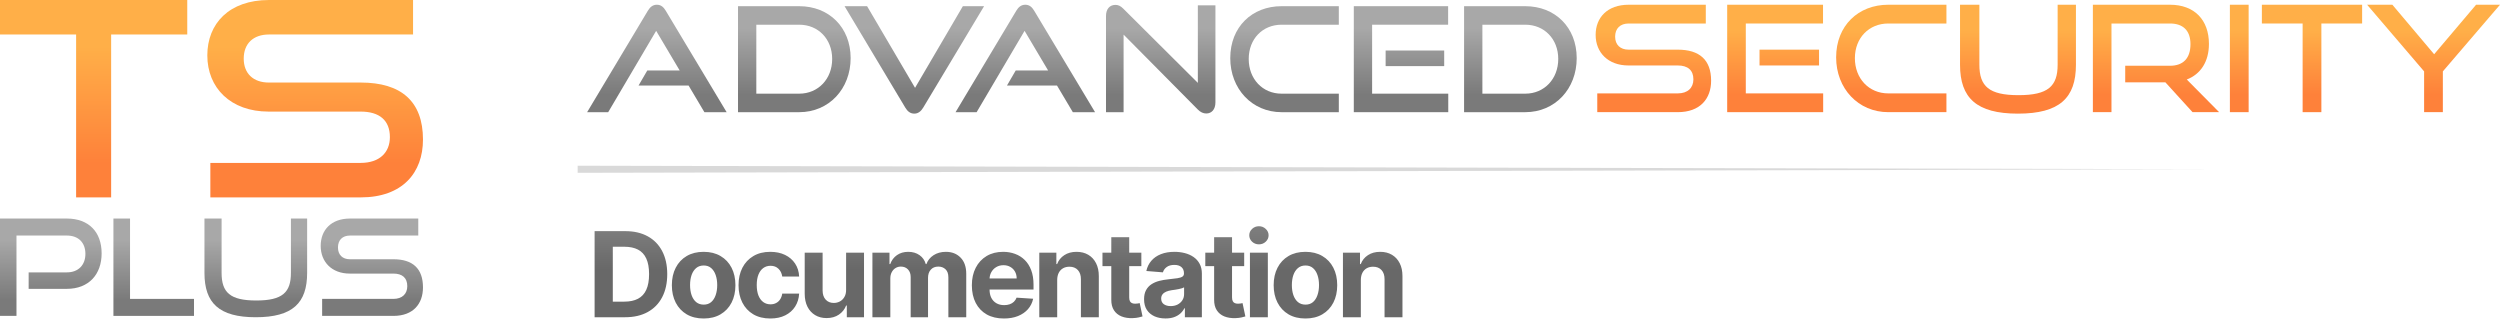
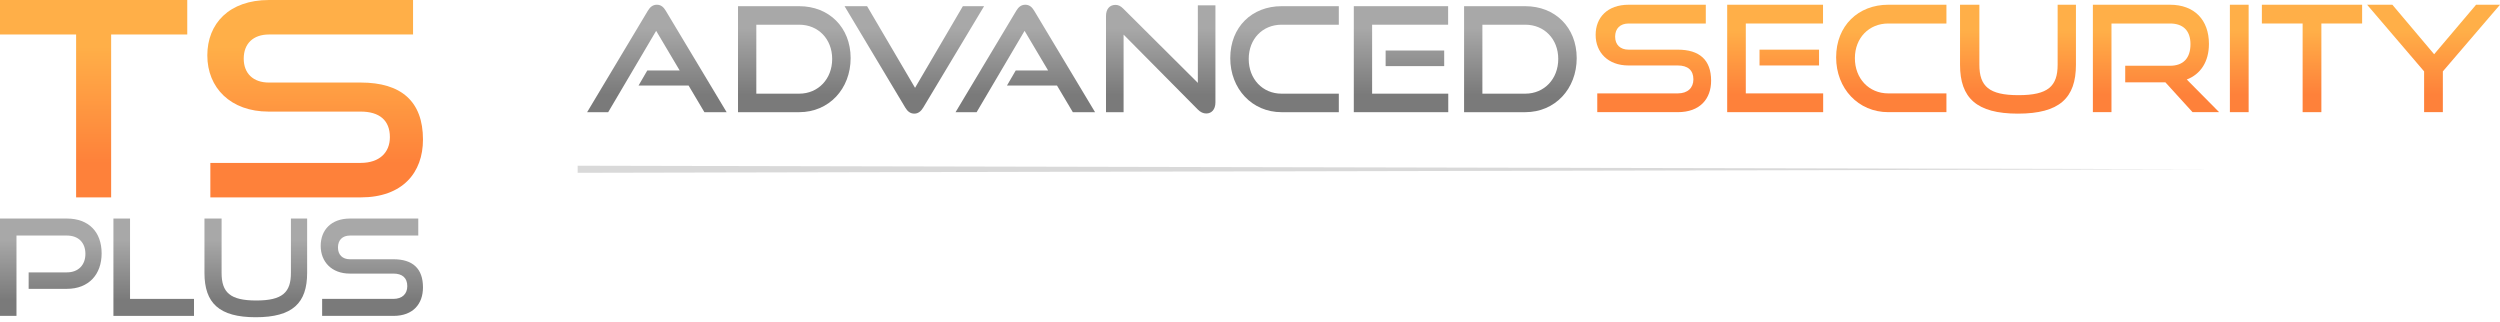
<svg xmlns="http://www.w3.org/2000/svg" width="528" height="68" viewBox="0 0 528 68" fill="none">
  <path d="M354.339 23.688C359.079 23.688 361.387 20.848 361.387 17.041C361.387 12.64 358.923 10.487 354.339 10.487H343.954C342.208 10.487 341.116 9.457 341.116 7.741C341.116 6.024 342.177 4.963 343.986 4.963H360.264V1H343.986C339.464 1 337 3.715 337 7.366C337 11.111 339.651 13.826 343.923 13.826H354.339C356.46 13.826 357.645 14.825 357.645 16.76C357.645 18.539 356.46 19.725 354.339 19.725H337.343V23.688H354.339Z" fill="url(#paint0_linear_1274_23)" />
  <path d="M385.053 23.688V19.725H368.712V4.963H385.022V1H364.782V23.688H385.053ZM384.18 13.826V10.487H371.612V13.826H384.18Z" fill="url(#paint1_linear_1274_23)" />
  <path d="M411.086 23.688V19.725H398.799C394.714 19.725 391.751 16.573 391.751 12.297C391.751 7.99 394.745 4.963 398.799 4.963H411.086V1H398.799C392.468 1 387.791 5.431 387.791 12.11C387.791 18.695 392.468 23.688 398.799 23.688H411.086Z" fill="url(#paint2_linear_1274_23)" />
  <path d="M434.572 13.67C434.572 18.227 432.545 20.099 426.308 20.099C420.071 20.099 418.044 18.227 418.044 13.67V1H413.958V13.67C413.958 20.692 417.451 24 426.183 24C434.977 24 438.439 20.692 438.439 13.67V1H434.572V13.67Z" fill="url(#paint3_linear_1274_23)" />
  <path d="M468.678 23.688L461.849 16.791C464.78 15.668 466.527 13.015 466.527 9.27C466.527 4.214 463.47 1 458.294 1H442.015V23.688H445.944V4.963H458.294C461.007 4.963 462.628 6.399 462.628 9.332C462.628 12.266 461.132 13.889 458.294 13.889H448.845V17.384H457.327L463.065 23.688H468.678Z" fill="url(#paint4_linear_1274_23)" />
  <path d="M474.912 23.688V1H470.952V23.688H474.912Z" fill="url(#paint5_linear_1274_23)" />
  <path d="M490.274 23.688V4.963H498.881V1H477.707V4.963H486.314V23.688H490.274Z" fill="url(#paint6_linear_1274_23)" />
  <path d="M515.931 23.688V15.075L528 1H522.948L514.091 11.454L505.266 1H499.933L511.971 15.075V23.688H515.931Z" fill="url(#paint7_linear_1274_23)" />
  <path d="M153.465 23.692L140.605 2.262C140.145 1.493 139.592 1 138.733 1C137.873 1 137.29 1.493 136.83 2.262L124 23.692H128.45L138.579 6.511L143.551 14.886H136.707L134.865 18.058H145.424L148.769 23.692H153.465Z" fill="url(#paint8_linear_1274_23)" />
  <path d="M168.789 23.692C175.081 23.692 179.654 18.766 179.654 12.269C179.654 5.772 175.081 1.308 168.789 1.308H155.867V23.692H168.789ZM159.735 19.782V5.218H168.789C172.81 5.218 175.756 8.236 175.756 12.454C175.756 16.672 172.81 19.782 168.789 19.782H159.735Z" fill="url(#paint9_linear_1274_23)" />
  <path d="M191.202 22.738C191.662 23.507 192.246 24 193.105 24C193.903 24 194.517 23.507 194.977 22.738L207.838 1.308H203.357L193.258 18.55L183.13 1.308H178.372L191.202 22.738Z" fill="url(#paint10_linear_1274_23)" />
  <path d="M231.277 23.692L218.417 2.262C217.956 1.493 217.404 1 216.544 1C215.685 1 215.102 1.493 214.641 2.262L201.812 23.692H206.262L216.391 6.511L221.363 14.886H214.519L212.677 18.058H223.236L226.581 23.692H231.277Z" fill="url(#paint11_linear_1274_23)" />
  <path d="M252.985 23.138C253.538 23.692 254.121 23.969 254.765 23.969C255.901 23.969 256.699 23.107 256.699 21.629V1.123H252.985V17.503L237.24 1.831C236.656 1.246 236.165 1.031 235.582 1.031C234.354 1.031 233.587 1.924 233.587 3.371V23.692H237.301V7.312L252.985 23.138Z" fill="url(#paint12_linear_1274_23)" />
  <path d="M282.759 23.692V19.782H270.666C266.645 19.782 263.729 16.672 263.729 12.454C263.729 8.205 266.676 5.218 270.666 5.218H282.759V1.308H270.666C264.435 1.308 259.831 5.68 259.831 12.269C259.831 18.766 264.435 23.692 270.666 23.692H282.759Z" fill="url(#paint13_linear_1274_23)" />
  <path d="M305.874 23.692V19.782H289.791V5.218H305.843V1.308H285.923V23.692H305.874ZM305.014 13.963V10.668H292.645V13.963H305.014Z" fill="url(#paint14_linear_1274_23)" />
  <path d="M322.135 23.692C328.427 23.692 333 18.766 333 12.269C333 5.772 328.427 1.308 322.135 1.308H309.213V23.692H322.135ZM313.08 19.782V5.218H322.135C326.155 5.218 329.102 8.236 329.102 12.454C329.102 16.672 326.155 19.782 322.135 19.782H313.08Z" fill="url(#paint15_linear_1274_23)" />
-   <path d="M132.026 67H125.58V48.818H132.079C133.908 48.818 135.482 49.182 136.802 49.91C138.122 50.632 139.137 51.671 139.847 53.026C140.563 54.382 140.921 56.003 140.921 57.891C140.921 59.785 140.563 61.413 139.847 62.774C139.137 64.135 138.116 65.18 136.784 65.908C135.458 66.636 133.872 67 132.026 67ZM129.424 63.706H131.866C133.002 63.706 133.958 63.505 134.733 63.103C135.515 62.694 136.1 62.064 136.491 61.212C136.888 60.353 137.086 59.247 137.086 57.891C137.086 56.548 136.888 55.45 136.491 54.598C136.1 53.745 135.518 53.118 134.742 52.716C133.967 52.313 133.011 52.112 131.875 52.112H129.424V63.706ZM148.609 67.266C147.23 67.266 146.037 66.973 145.031 66.387C144.031 65.796 143.259 64.973 142.714 63.919C142.17 62.86 141.897 61.632 141.897 60.235C141.897 58.827 142.17 57.595 142.714 56.542C143.259 55.483 144.031 54.66 145.031 54.074C146.037 53.482 147.23 53.186 148.609 53.186C149.988 53.186 151.178 53.482 152.178 54.074C153.184 54.66 153.959 55.483 154.504 56.542C155.048 57.595 155.321 58.827 155.321 60.235C155.321 61.632 155.048 62.86 154.504 63.919C153.959 64.973 153.184 65.796 152.178 66.387C151.178 66.973 149.988 67.266 148.609 67.266ZM148.627 64.337C149.254 64.337 149.778 64.159 150.198 63.804C150.618 63.443 150.935 62.952 151.148 62.33C151.367 61.709 151.476 61.002 151.476 60.209C151.476 59.415 151.367 58.708 151.148 58.087C150.935 57.465 150.618 56.974 150.198 56.613C149.778 56.252 149.254 56.071 148.627 56.071C147.993 56.071 147.461 56.252 147.029 56.613C146.603 56.974 146.28 57.465 146.061 58.087C145.848 58.708 145.741 59.415 145.741 60.209C145.741 61.002 145.848 61.709 146.061 62.33C146.28 62.952 146.603 63.443 147.029 63.804C147.461 64.159 147.993 64.337 148.627 64.337ZM162.691 67.266C161.294 67.266 160.093 66.97 159.087 66.379C158.086 65.781 157.317 64.952 156.778 63.893C156.246 62.833 155.979 61.614 155.979 60.235C155.979 58.838 156.249 57.613 156.787 56.56C157.332 55.5 158.104 54.675 159.104 54.083C160.105 53.485 161.294 53.186 162.673 53.186C163.863 53.186 164.905 53.402 165.798 53.834C166.692 54.266 167.399 54.873 167.92 55.654C168.441 56.435 168.728 57.353 168.781 58.406H165.212C165.112 57.726 164.845 57.178 164.413 56.764C163.987 56.344 163.428 56.133 162.735 56.133C162.149 56.133 161.637 56.293 161.199 56.613C160.767 56.927 160.43 57.385 160.187 57.989C159.945 58.593 159.823 59.324 159.823 60.182C159.823 61.052 159.942 61.792 160.179 62.401C160.421 63.011 160.762 63.475 161.199 63.795C161.637 64.115 162.149 64.275 162.735 64.275C163.167 64.275 163.555 64.186 163.898 64.008C164.248 63.831 164.535 63.573 164.759 63.236C164.99 62.892 165.141 62.481 165.212 62.002H168.781C168.722 63.043 168.438 63.961 167.929 64.754C167.426 65.541 166.73 66.157 165.843 66.6C164.955 67.044 163.904 67.266 162.691 67.266ZM178.697 61.194V53.364H182.479V67H178.848V64.523H178.706C178.398 65.322 177.886 65.964 177.17 66.45C176.46 66.935 175.593 67.178 174.569 67.178C173.658 67.178 172.856 66.97 172.163 66.556C171.471 66.142 170.929 65.553 170.539 64.789C170.154 64.026 169.959 63.111 169.953 62.046V53.364H173.735V61.371C173.74 62.176 173.956 62.813 174.383 63.28C174.809 63.748 175.38 63.981 176.096 63.981C176.552 63.981 176.978 63.878 177.374 63.671C177.771 63.458 178.091 63.144 178.333 62.73C178.582 62.316 178.703 61.803 178.697 61.194ZM184.254 67V53.364H187.859V55.77H188.019C188.303 54.971 188.776 54.34 189.439 53.879C190.102 53.417 190.895 53.186 191.818 53.186C192.753 53.186 193.549 53.42 194.206 53.887C194.863 54.349 195.301 54.976 195.52 55.77H195.662C195.941 54.988 196.444 54.364 197.172 53.896C197.906 53.423 198.773 53.186 199.773 53.186C201.045 53.186 202.078 53.592 202.871 54.402C203.67 55.207 204.07 56.349 204.07 57.829V67H200.297V58.575C200.297 57.817 200.095 57.249 199.693 56.87C199.29 56.492 198.787 56.302 198.184 56.302C197.497 56.302 196.961 56.521 196.577 56.959C196.192 57.391 196 57.962 196 58.673V67H192.333V58.495C192.333 57.826 192.141 57.294 191.756 56.897C191.377 56.501 190.877 56.302 190.256 56.302C189.836 56.302 189.457 56.409 189.119 56.622C188.788 56.829 188.525 57.122 188.329 57.501C188.134 57.874 188.036 58.312 188.036 58.815V67H184.254ZM212.022 67.266C210.619 67.266 209.411 66.982 208.399 66.414C207.393 65.84 206.618 65.029 206.073 63.981C205.529 62.928 205.257 61.682 205.257 60.244C205.257 58.841 205.529 57.61 206.073 56.551C206.618 55.491 207.384 54.666 208.373 54.074C209.367 53.482 210.533 53.186 211.871 53.186C212.77 53.186 213.608 53.331 214.383 53.621C215.164 53.905 215.845 54.334 216.425 54.908C217.011 55.483 217.467 56.205 217.792 57.075C218.118 57.939 218.28 58.951 218.28 60.111V61.15H206.766V58.806H214.72C214.72 58.261 214.602 57.779 214.365 57.359C214.129 56.938 213.8 56.61 213.38 56.373C212.966 56.131 212.483 56.009 211.933 56.009C211.359 56.009 210.85 56.142 210.406 56.409C209.968 56.669 209.625 57.021 209.376 57.465C209.127 57.903 209 58.392 208.994 58.93V61.158C208.994 61.833 209.119 62.416 209.367 62.907C209.622 63.399 209.98 63.777 210.441 64.044C210.903 64.31 211.45 64.443 212.084 64.443C212.504 64.443 212.889 64.384 213.238 64.266C213.587 64.147 213.886 63.97 214.134 63.733C214.383 63.496 214.572 63.206 214.703 62.863L218.201 63.094C218.023 63.934 217.659 64.668 217.109 65.296C216.564 65.917 215.86 66.402 214.996 66.751C214.137 67.095 213.146 67.266 212.022 67.266ZM223.28 59.117V67H219.498V53.364H223.103V55.77H223.263C223.565 54.976 224.071 54.349 224.781 53.887C225.491 53.42 226.352 53.186 227.364 53.186C228.311 53.186 229.137 53.393 229.841 53.807C230.545 54.222 231.093 54.814 231.484 55.583C231.874 56.347 232.07 57.258 232.07 58.318V67H228.288V58.992C228.293 58.158 228.08 57.507 227.648 57.039C227.216 56.566 226.621 56.329 225.864 56.329C225.355 56.329 224.905 56.438 224.514 56.657C224.13 56.876 223.828 57.196 223.609 57.616C223.396 58.03 223.286 58.531 223.28 59.117ZM241.053 53.364V56.205H232.841V53.364H241.053ZM234.706 50.097H238.488V62.81C238.488 63.159 238.541 63.431 238.648 63.626C238.754 63.816 238.902 63.949 239.091 64.026C239.287 64.103 239.512 64.141 239.766 64.141C239.944 64.141 240.121 64.126 240.299 64.097C240.476 64.061 240.613 64.035 240.707 64.017L241.302 66.831C241.113 66.891 240.846 66.959 240.503 67.035C240.16 67.118 239.742 67.169 239.251 67.186C238.34 67.222 237.541 67.101 236.854 66.822C236.174 66.544 235.644 66.112 235.265 65.526C234.886 64.94 234.7 64.201 234.706 63.307V50.097ZM246.156 67.257C245.286 67.257 244.51 67.106 243.83 66.805C243.149 66.497 242.61 66.044 242.214 65.446C241.823 64.843 241.628 64.091 241.628 63.191C241.628 62.434 241.767 61.798 242.045 61.283C242.323 60.768 242.702 60.353 243.181 60.04C243.661 59.726 244.205 59.489 244.815 59.33C245.431 59.17 246.076 59.057 246.75 58.992C247.543 58.909 248.183 58.832 248.668 58.761C249.153 58.684 249.505 58.572 249.724 58.424C249.943 58.276 250.053 58.057 250.053 57.767V57.714C250.053 57.151 249.875 56.717 249.52 56.409C249.171 56.101 248.674 55.947 248.029 55.947C247.348 55.947 246.807 56.098 246.404 56.4C246.002 56.696 245.735 57.069 245.605 57.519L242.107 57.234C242.285 56.406 242.634 55.69 243.155 55.086C243.676 54.476 244.347 54.009 245.17 53.683C245.999 53.352 246.958 53.186 248.047 53.186C248.804 53.186 249.529 53.275 250.222 53.452C250.92 53.63 251.538 53.905 252.077 54.278C252.622 54.651 253.051 55.13 253.364 55.716C253.678 56.296 253.835 56.992 253.835 57.803V67H250.248V65.109H250.142C249.923 65.535 249.63 65.911 249.263 66.237C248.896 66.556 248.455 66.808 247.94 66.991C247.425 67.169 246.83 67.257 246.156 67.257ZM247.239 64.647C247.795 64.647 248.286 64.538 248.712 64.319C249.138 64.094 249.473 63.792 249.716 63.413C249.958 63.035 250.08 62.605 250.08 62.126V60.679C249.961 60.756 249.798 60.827 249.591 60.892C249.39 60.951 249.162 61.008 248.908 61.061C248.653 61.108 248.399 61.153 248.144 61.194C247.89 61.229 247.659 61.262 247.452 61.291C247.008 61.357 246.62 61.46 246.289 61.602C245.957 61.744 245.7 61.937 245.516 62.179C245.333 62.416 245.241 62.712 245.241 63.067C245.241 63.582 245.428 63.976 245.8 64.248C246.179 64.514 246.659 64.647 247.239 64.647ZM262.772 53.364V56.205H254.56V53.364H262.772ZM256.425 50.097H260.206V62.81C260.206 63.159 260.26 63.431 260.366 63.626C260.473 63.816 260.621 63.949 260.81 64.026C261.006 64.103 261.23 64.141 261.485 64.141C261.662 64.141 261.84 64.126 262.018 64.097C262.195 64.061 262.331 64.035 262.426 64.017L263.021 66.831C262.831 66.891 262.565 66.959 262.222 67.035C261.878 67.118 261.461 67.169 260.97 67.186C260.059 67.222 259.26 67.101 258.573 66.822C257.892 66.544 257.363 66.112 256.984 65.526C256.605 64.94 256.419 64.201 256.425 63.307V50.097ZM263.986 67V53.364H267.768V67H263.986ZM265.886 51.606C265.323 51.606 264.841 51.419 264.439 51.047C264.042 50.668 263.844 50.215 263.844 49.688C263.844 49.167 264.042 48.721 264.439 48.348C264.841 47.969 265.323 47.779 265.886 47.779C266.448 47.779 266.927 47.969 267.324 48.348C267.726 48.721 267.928 49.167 267.928 49.688C267.928 50.215 267.726 50.668 267.324 51.047C266.927 51.419 266.448 51.606 265.886 51.606ZM275.709 67.266C274.33 67.266 273.137 66.973 272.131 66.387C271.131 65.796 270.358 64.973 269.814 63.919C269.269 62.86 268.997 61.632 268.997 60.235C268.997 58.827 269.269 57.595 269.814 56.542C270.358 55.483 271.131 54.66 272.131 54.074C273.137 53.482 274.33 53.186 275.709 53.186C277.088 53.186 278.277 53.482 279.277 54.074C280.284 54.66 281.059 55.483 281.603 56.542C282.148 57.595 282.42 58.827 282.42 60.235C282.42 61.632 282.148 62.86 281.603 63.919C281.059 64.973 280.284 65.796 279.277 66.387C278.277 66.973 277.088 67.266 275.709 67.266ZM275.726 64.337C276.354 64.337 276.877 64.159 277.298 63.804C277.718 63.443 278.035 62.952 278.248 62.33C278.467 61.709 278.576 61.002 278.576 60.209C278.576 59.415 278.467 58.708 278.248 58.087C278.035 57.465 277.718 56.974 277.298 56.613C276.877 56.252 276.354 56.071 275.726 56.071C275.093 56.071 274.56 56.252 274.128 56.613C273.702 56.974 273.38 57.465 273.161 58.087C272.948 58.708 272.841 59.415 272.841 60.209C272.841 61.002 272.948 61.709 273.161 62.33C273.38 62.952 273.702 63.443 274.128 63.804C274.56 64.159 275.093 64.337 275.726 64.337ZM287.411 59.117V67H283.629V53.364H287.234V55.77H287.394C287.695 54.976 288.201 54.349 288.912 53.887C289.622 53.42 290.483 53.186 291.495 53.186C292.442 53.186 293.268 53.393 293.972 53.807C294.676 54.222 295.224 54.814 295.614 55.583C296.005 56.347 296.2 57.258 296.2 58.318V67H292.418V58.992C292.424 58.158 292.211 57.507 291.779 57.039C291.347 56.566 290.752 56.329 289.995 56.329C289.486 56.329 289.036 56.438 288.645 56.657C288.261 56.876 287.959 57.196 287.74 57.616C287.527 58.03 287.417 58.531 287.411 59.117Z" fill="url(#paint16_linear_1274_23)" />
  <path d="M23.473 41.689V7.283H39.549V0H0V7.283H16.076V41.689H23.473Z" fill="url(#paint17_linear_1274_23)" />
  <path d="M76.17 41.689C85.023 41.689 89.333 36.471 89.333 29.475C89.333 21.389 84.732 17.433 76.17 17.433H56.774C53.512 17.433 51.474 15.54 51.474 12.386C51.474 9.232 53.454 7.283 56.832 7.283H87.237V0H56.832C48.386 0 43.785 4.989 43.785 11.698C43.785 18.579 48.736 23.568 56.716 23.568H76.17C80.13 23.568 82.344 25.403 82.344 28.959C82.344 32.227 80.13 34.406 76.17 34.406H44.426V41.689H76.17Z" fill="url(#paint18_linear_1274_23)" />
  <path d="M14.116 61.004C18.757 61.004 21.464 57.95 21.464 53.509C21.464 49.012 18.757 46.156 14.116 46.156H0V66.717H3.481V49.748H14.116C16.575 49.748 18.038 51.246 18.038 53.622C18.038 55.941 16.575 57.525 14.116 57.525H6.05V61.004H14.116Z" fill="url(#paint19_linear_1274_23)" />
  <path d="M40.972 66.717V63.125H27.463V46.156H23.955V66.717H40.972Z" fill="url(#paint20_linear_1274_23)" />
  <path d="M61.442 57.638C61.442 61.768 59.647 63.465 54.122 63.465C48.597 63.465 46.801 61.768 46.801 57.638V46.156H43.182V57.638C43.182 64.002 46.276 67 54.011 67C61.801 67 64.867 64.002 64.867 57.638V46.156H61.442V57.638Z" fill="url(#paint21_linear_1274_23)" />
  <path d="M83.09 66.717C87.289 66.717 89.333 64.144 89.333 60.693C89.333 56.705 87.151 54.754 83.09 54.754H73.891C72.344 54.754 71.378 53.82 71.378 52.265C71.378 50.709 72.317 49.748 73.919 49.748H88.339V46.156H73.919C69.914 46.156 67.731 48.616 67.731 51.925C67.731 55.319 70.079 57.78 73.864 57.78H83.09C84.969 57.78 86.018 58.685 86.018 60.438C86.018 62.05 84.969 63.125 83.09 63.125H68.035V66.717H83.09Z" fill="url(#paint22_linear_1274_23)" />
  <path d="M468.5 35.75L122 36.5V35L468.5 35.75Z" fill="#D9D9D9" />
  <defs>
    <linearGradient id="paint0_linear_1274_23" x1="432.5" y1="6.5" x2="432.5" y2="20" gradientUnits="userSpaceOnUse">
      <stop stop-color="#FFAF48" />
      <stop offset="1" stop-color="#FE813A" />
    </linearGradient>
    <linearGradient id="paint1_linear_1274_23" x1="432.5" y1="6.5" x2="432.5" y2="20" gradientUnits="userSpaceOnUse">
      <stop stop-color="#FFAF48" />
      <stop offset="1" stop-color="#FE813A" />
    </linearGradient>
    <linearGradient id="paint2_linear_1274_23" x1="432.5" y1="6.5" x2="432.5" y2="20" gradientUnits="userSpaceOnUse">
      <stop stop-color="#FFAF48" />
      <stop offset="1" stop-color="#FE813A" />
    </linearGradient>
    <linearGradient id="paint3_linear_1274_23" x1="432.5" y1="6.5" x2="432.5" y2="20" gradientUnits="userSpaceOnUse">
      <stop stop-color="#FFAF48" />
      <stop offset="1" stop-color="#FE813A" />
    </linearGradient>
    <linearGradient id="paint4_linear_1274_23" x1="432.5" y1="6.5" x2="432.5" y2="20" gradientUnits="userSpaceOnUse">
      <stop stop-color="#FFAF48" />
      <stop offset="1" stop-color="#FE813A" />
    </linearGradient>
    <linearGradient id="paint5_linear_1274_23" x1="432.5" y1="6.5" x2="432.5" y2="20" gradientUnits="userSpaceOnUse">
      <stop stop-color="#FFAF48" />
      <stop offset="1" stop-color="#FE813A" />
    </linearGradient>
    <linearGradient id="paint6_linear_1274_23" x1="432.5" y1="6.5" x2="432.5" y2="20" gradientUnits="userSpaceOnUse">
      <stop stop-color="#FFAF48" />
      <stop offset="1" stop-color="#FE813A" />
    </linearGradient>
    <linearGradient id="paint7_linear_1274_23" x1="432.5" y1="6.5" x2="432.5" y2="20" gradientUnits="userSpaceOnUse">
      <stop stop-color="#FFAF48" />
      <stop offset="1" stop-color="#FE813A" />
    </linearGradient>
    <linearGradient id="paint8_linear_1274_23" x1="183.442" y1="20" x2="183.442" y2="6" gradientUnits="userSpaceOnUse">
      <stop stop-color="#7A7A7A" />
      <stop offset="1" stop-color="#A8A8A8" />
    </linearGradient>
    <linearGradient id="paint9_linear_1274_23" x1="183.442" y1="20" x2="183.442" y2="6" gradientUnits="userSpaceOnUse">
      <stop stop-color="#7A7A7A" />
      <stop offset="1" stop-color="#A8A8A8" />
    </linearGradient>
    <linearGradient id="paint10_linear_1274_23" x1="183.442" y1="20" x2="183.442" y2="6" gradientUnits="userSpaceOnUse">
      <stop stop-color="#7A7A7A" />
      <stop offset="1" stop-color="#A8A8A8" />
    </linearGradient>
    <linearGradient id="paint11_linear_1274_23" x1="183.442" y1="20" x2="183.442" y2="6" gradientUnits="userSpaceOnUse">
      <stop stop-color="#7A7A7A" />
      <stop offset="1" stop-color="#A8A8A8" />
    </linearGradient>
    <linearGradient id="paint12_linear_1274_23" x1="183.442" y1="20" x2="183.442" y2="6" gradientUnits="userSpaceOnUse">
      <stop stop-color="#7A7A7A" />
      <stop offset="1" stop-color="#A8A8A8" />
    </linearGradient>
    <linearGradient id="paint13_linear_1274_23" x1="183.442" y1="20" x2="183.442" y2="6" gradientUnits="userSpaceOnUse">
      <stop stop-color="#7A7A7A" />
      <stop offset="1" stop-color="#A8A8A8" />
    </linearGradient>
    <linearGradient id="paint14_linear_1274_23" x1="183.442" y1="20" x2="183.442" y2="6" gradientUnits="userSpaceOnUse">
      <stop stop-color="#7A7A7A" />
      <stop offset="1" stop-color="#A8A8A8" />
    </linearGradient>
    <linearGradient id="paint15_linear_1274_23" x1="183.442" y1="20" x2="183.442" y2="6" gradientUnits="userSpaceOnUse">
      <stop stop-color="#7A7A7A" />
      <stop offset="1" stop-color="#A8A8A8" />
    </linearGradient>
    <linearGradient id="paint16_linear_1274_23" x1="290.5" y1="57.03" x2="290.5" y2="30.682" gradientUnits="userSpaceOnUse">
      <stop stop-color="#686868" />
      <stop offset="1" stop-color="#A8A8A8" />
    </linearGradient>
    <linearGradient id="paint17_linear_1274_23" x1="44.667" y1="9.969" x2="44.667" y2="34.439" gradientUnits="userSpaceOnUse">
      <stop stop-color="#FFAF48" />
      <stop offset="1" stop-color="#FE813A" />
    </linearGradient>
    <linearGradient id="paint18_linear_1274_23" x1="44.667" y1="9.969" x2="44.667" y2="34.439" gradientUnits="userSpaceOnUse">
      <stop stop-color="#FFAF48" />
      <stop offset="1" stop-color="#FE813A" />
    </linearGradient>
    <linearGradient id="paint19_linear_1274_23" x1="25.408" y1="63.375" x2="25.408" y2="50.687" gradientUnits="userSpaceOnUse">
      <stop stop-color="#7A7A7A" />
      <stop offset="1" stop-color="#A8A8A8" />
    </linearGradient>
    <linearGradient id="paint20_linear_1274_23" x1="25.408" y1="63.375" x2="25.408" y2="50.687" gradientUnits="userSpaceOnUse">
      <stop stop-color="#7A7A7A" />
      <stop offset="1" stop-color="#A8A8A8" />
    </linearGradient>
    <linearGradient id="paint21_linear_1274_23" x1="25.408" y1="63.375" x2="25.408" y2="50.687" gradientUnits="userSpaceOnUse">
      <stop stop-color="#7A7A7A" />
      <stop offset="1" stop-color="#A8A8A8" />
    </linearGradient>
    <linearGradient id="paint22_linear_1274_23" x1="25.408" y1="63.375" x2="25.408" y2="50.687" gradientUnits="userSpaceOnUse">
      <stop stop-color="#7A7A7A" />
      <stop offset="1" stop-color="#A8A8A8" />
    </linearGradient>
  </defs>
</svg>